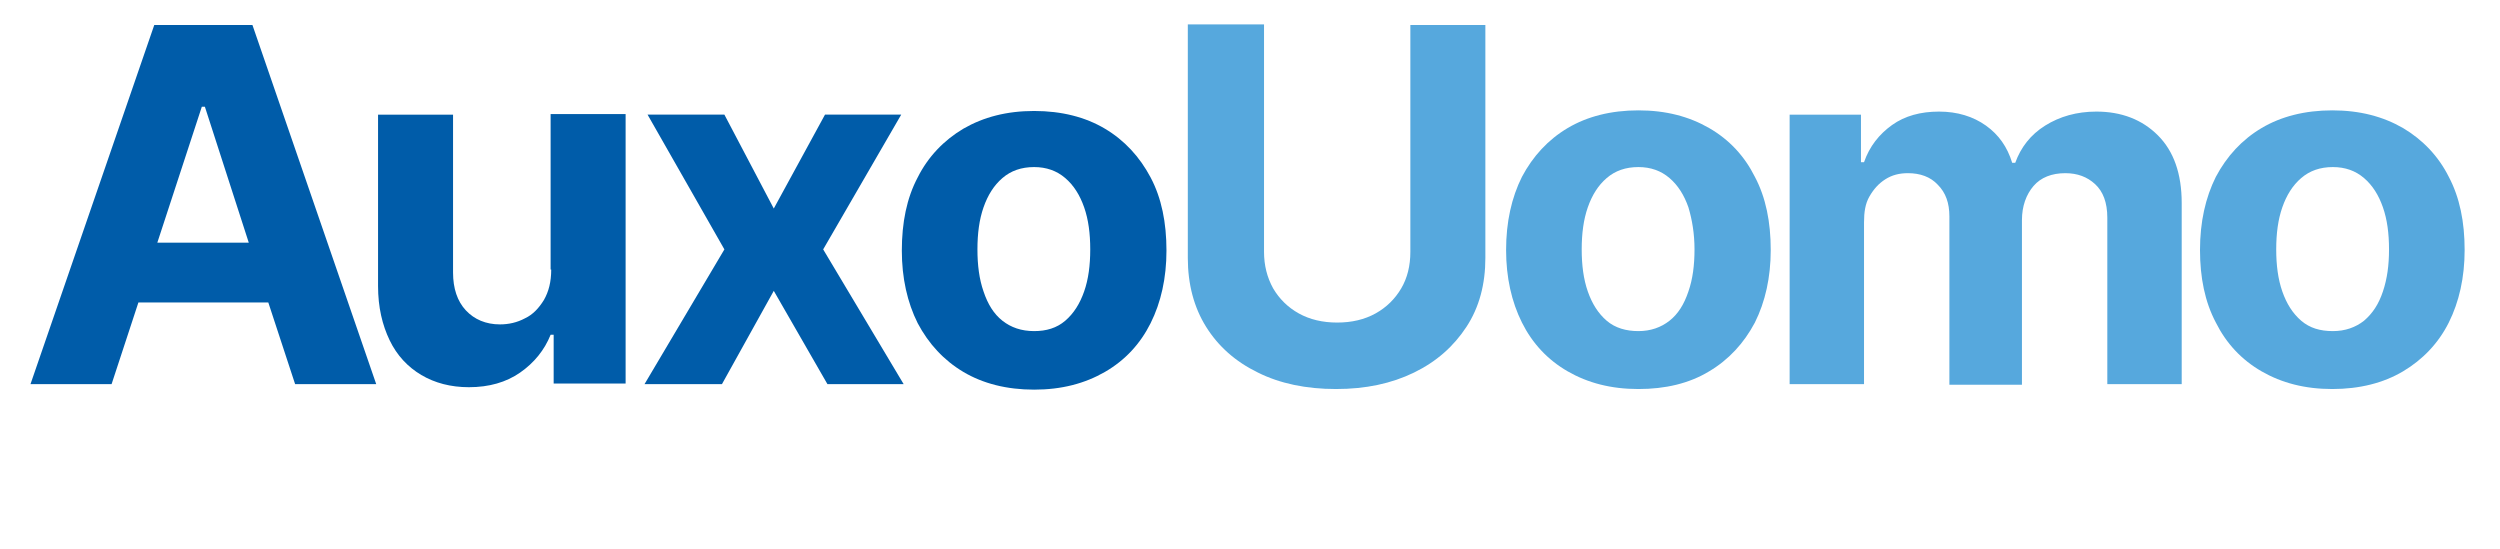
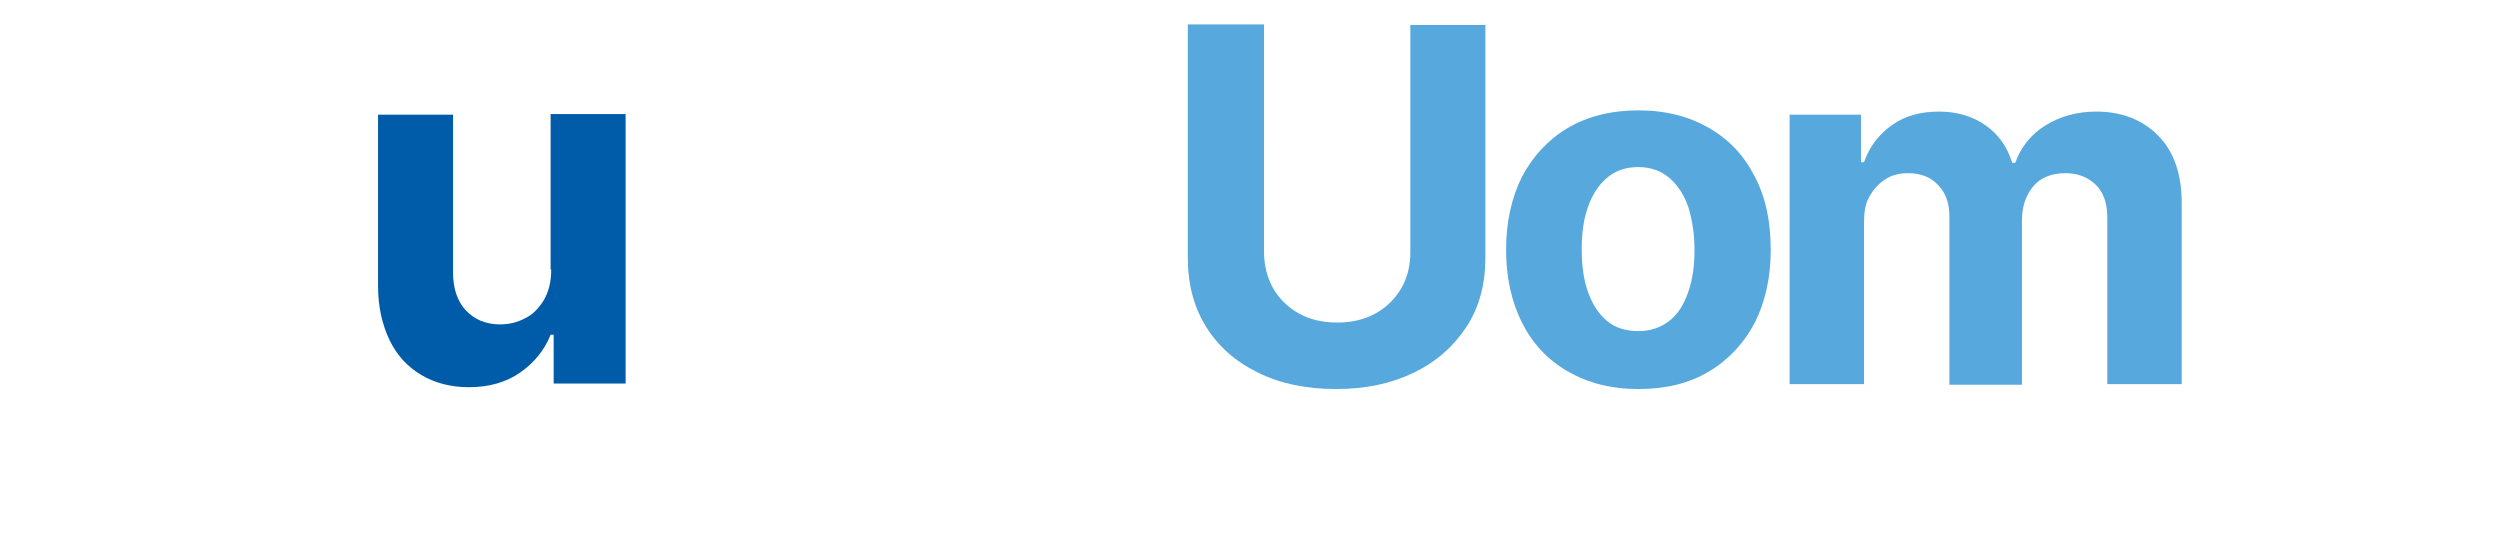
<svg xmlns="http://www.w3.org/2000/svg" xmlns:ns1="http://sodipodi.sourceforge.net/DTD/sodipodi-0.dtd" xmlns:ns2="http://www.inkscape.org/namespaces/inkscape" version="1.1" id="Livello_1" x="0px" y="0px" viewBox="0 0 410 90" xml:space="preserve" ns1:docname="AuxoUomo.svg" width="410" height="90" ns2:version="1.2.1 (9c6d41e, 2022-07-14)">
  <defs id="defs440" />
  <ns1:namedview id="namedview438" pagecolor="#ffffff" bordercolor="#000000" borderopacity="0.25" ns2:showpageshadow="2" ns2:pageopacity="0.03137255" ns2:pagecheckerboard="true" ns2:deskcolor="#9c9c9c" showgrid="false" ns2:zoom="1.9071802" ns2:cx="168.57348" ns2:cy="59.77411" ns2:window-width="1728" ns2:window-height="482" ns2:window-x="1920" ns2:window-y="38" ns2:window-maximized="0" ns2:current-layer="Livello_1" />
  <style type="text/css" id="style415">
	.st0{fill:#005CA9;}
	.st1{fill:#56A8DD;}
</style>
  <g id="g435" transform="translate(-217.3,-256.7)">
    <g id="g425">
-       <path class="st0" d="m 242.6,260.8 -20.3,58.9 h 13.3 l 4.4,-13.4 h 21.3 l 4.4,13.4 H 279 l -20.3,-58.9 z m 0.5,35.7 7.3,-22.3 h 0.5 l 7.2,22.3 z" id="path417" />
      <path class="st0" d="m 307.7,300.9 c 0,2 -0.4,3.6 -1.2,5 -0.8,1.3 -1.8,2.4 -3.1,3 -1.3,0.7 -2.7,1 -4.1,1 -2.3,0 -4.2,-0.8 -5.6,-2.3 -1.4,-1.5 -2.1,-3.6 -2.1,-6.2 v -25.9 h -12.3 v 28.1 c 0,3.5 0.7,6.4 1.9,8.9 1.2,2.5 3,4.4 5.2,5.7 2.2,1.3 4.8,2 7.8,2 3.3,0 6.1,-0.8 8.4,-2.4 2.3,-1.6 4,-3.7 5,-6.2 h 0.5 v 8 h 11.8 v -44.2 h -12.3 v 25.5 z" id="path419" />
-       <polygon class="st0" points="323.5,275.5 336.1,297.6 323,319.7 335.7,319.7 344.2,304.4 353,319.7 365.5,319.7 352.3,297.6 365.1,275.5 352.6,275.5 344.2,290.9 336.1,275.5 " id="polygon421" />
-       <path class="st0" d="m 406,285.8 c -1.8,-3.4 -4.3,-6.1 -7.5,-8 -3.2,-1.9 -7.1,-2.9 -11.6,-2.9 -4.5,0 -8.3,1 -11.6,2.9 -3.2,1.9 -5.8,4.6 -7.5,8 -1.8,3.4 -2.6,7.4 -2.6,12 0,4.5 0.9,8.5 2.6,11.9 1.8,3.4 4.3,6.1 7.5,8 3.2,1.9 7.1,2.9 11.6,2.9 4.5,0 8.3,-1 11.6,-2.9 3.3,-1.9 5.8,-4.6 7.5,-8 1.7,-3.4 2.6,-7.4 2.6,-11.9 0,-4.6 -0.8,-8.6 -2.6,-12 z m -10.9,18.7 c -0.7,2 -1.7,3.6 -3.1,4.8 -1.4,1.2 -3.1,1.7 -5.1,1.7 -2.1,0 -3.8,-0.6 -5.2,-1.7 -1.4,-1.1 -2.4,-2.7 -3.1,-4.8 -0.7,-2 -1,-4.3 -1,-6.9 0,-2.6 0.3,-4.9 1,-6.9 0.7,-2 1.7,-3.6 3.1,-4.8 1.4,-1.2 3.1,-1.8 5.2,-1.8 2,0 3.7,0.6 5.1,1.8 1.4,1.2 2.4,2.8 3.1,4.8 0.7,2 1,4.3 1,6.9 0,2.6 -0.3,4.9 -1,6.9 z" id="path423" />
    </g>
    <path class="st1" d="m 448.4,260.8 h 12.5 V 299 c 0,4.3 -1,8.1 -3.1,11.3 -2.1,3.2 -4.9,5.7 -8.6,7.5 -3.7,1.8 -7.9,2.7 -12.8,2.7 -4.9,0 -9.2,-0.9 -12.8,-2.7 -3.7,-1.8 -6.5,-4.3 -8.5,-7.5 -2,-3.2 -3,-7 -3,-11.3 v -38.3 h 12.5 V 298 c 0,2.2 0.5,4.2 1.5,6 1,1.7 2.4,3.1 4.2,4.1 1.8,1 3.9,1.5 6.3,1.5 2.4,0 4.5,-0.5 6.3,-1.5 1.8,-1 3.2,-2.4 4.2,-4.1 1,-1.7 1.5,-3.7 1.5,-6 v -37.2 z" id="path427" />
    <path class="st1" d="m 486,320.5 c -4.5,0 -8.3,-1 -11.6,-2.9 -3.3,-1.9 -5.8,-4.6 -7.5,-8 -1.7,-3.4 -2.6,-7.4 -2.6,-11.9 0,-4.6 0.9,-8.6 2.6,-12 1.8,-3.4 4.3,-6.1 7.5,-8 3.2,-1.9 7.1,-2.9 11.6,-2.9 4.5,0 8.3,1 11.6,2.9 3.3,1.9 5.8,4.6 7.5,8 1.8,3.4 2.6,7.4 2.6,12 0,4.5 -0.9,8.5 -2.6,11.9 -1.8,3.4 -4.3,6.1 -7.5,8 -3.3,2 -7.2,2.9 -11.6,2.9 z m 0,-9.5 c 2,0 3.7,-0.6 5.1,-1.7 1.4,-1.1 2.4,-2.7 3.1,-4.8 0.7,-2 1,-4.3 1,-6.9 0,-2.6 -0.4,-4.9 -1,-6.9 -0.7,-2 -1.7,-3.6 -3.1,-4.8 -1.4,-1.2 -3.1,-1.8 -5.1,-1.8 -2.1,0 -3.8,0.6 -5.2,1.8 -1.4,1.2 -2.4,2.8 -3.1,4.8 -0.7,2 -1,4.3 -1,6.9 0,2.6 0.3,4.9 1,6.9 0.7,2 1.7,3.6 3.1,4.8 1.4,1.2 3.2,1.7 5.2,1.7 z" id="path429" />
    <path class="st1" d="m 510.8,319.7 v -44.2 h 11.7 v 7.8 h 0.5 c 0.9,-2.6 2.5,-4.6 4.6,-6.1 2.1,-1.5 4.7,-2.2 7.7,-2.2 3,0 5.6,0.8 7.7,2.3 2.1,1.5 3.5,3.5 4.3,6.1 h 0.5 c 0.9,-2.5 2.5,-4.6 4.9,-6.1 2.4,-1.5 5.2,-2.3 8.4,-2.3 4.1,0 7.5,1.3 10.1,3.9 2.6,2.6 3.9,6.3 3.9,11.1 v 29.7 h -12.2 v -27.3 c 0,-2.5 -0.7,-4.3 -2,-5.5 -1.3,-1.2 -2.9,-1.8 -4.9,-1.8 -2.2,0 -4,0.7 -5.2,2.1 -1.2,1.4 -1.9,3.3 -1.9,5.6 v 27 H 537 v -27.6 c 0,-2.2 -0.6,-3.9 -1.9,-5.2 -1.2,-1.3 -2.9,-1.9 -4.9,-1.9 -1.4,0 -2.6,0.3 -3.7,1 -1.1,0.7 -1.9,1.6 -2.6,2.8 -0.7,1.2 -0.9,2.6 -0.9,4.3 v 26.5 z" id="path431" />
-     <path class="st1" d="m 599.8,320.5 c -4.5,0 -8.3,-1 -11.6,-2.9 -3.3,-1.9 -5.8,-4.6 -7.5,-8 -1.8,-3.4 -2.6,-7.4 -2.6,-11.9 0,-4.6 0.9,-8.6 2.6,-12 1.8,-3.4 4.3,-6.1 7.5,-8 3.2,-1.9 7.1,-2.9 11.6,-2.9 4.5,0 8.3,1 11.6,2.9 3.2,1.9 5.8,4.6 7.5,8 1.8,3.4 2.6,7.4 2.6,12 0,4.5 -0.9,8.5 -2.6,11.9 -1.7,3.4 -4.3,6.1 -7.5,8 -3.2,1.9 -7.1,2.9 -11.6,2.9 z m 0.1,-9.5 c 2,0 3.7,-0.6 5.1,-1.7 1.4,-1.2 2.4,-2.7 3.1,-4.8 0.7,-2.1 1,-4.3 1,-6.9 0,-2.6 -0.3,-4.9 -1,-6.9 -0.7,-2 -1.7,-3.6 -3.1,-4.8 -1.4,-1.2 -3.1,-1.8 -5.1,-1.8 -2.1,0 -3.8,0.6 -5.2,1.8 -1.4,1.2 -2.4,2.8 -3.1,4.8 -0.7,2 -1,4.3 -1,6.9 0,2.6 0.3,4.9 1,6.9 0.7,2 1.7,3.6 3.1,4.8 1.4,1.2 3.1,1.7 5.2,1.7 z" id="path433" />
  </g>
</svg>